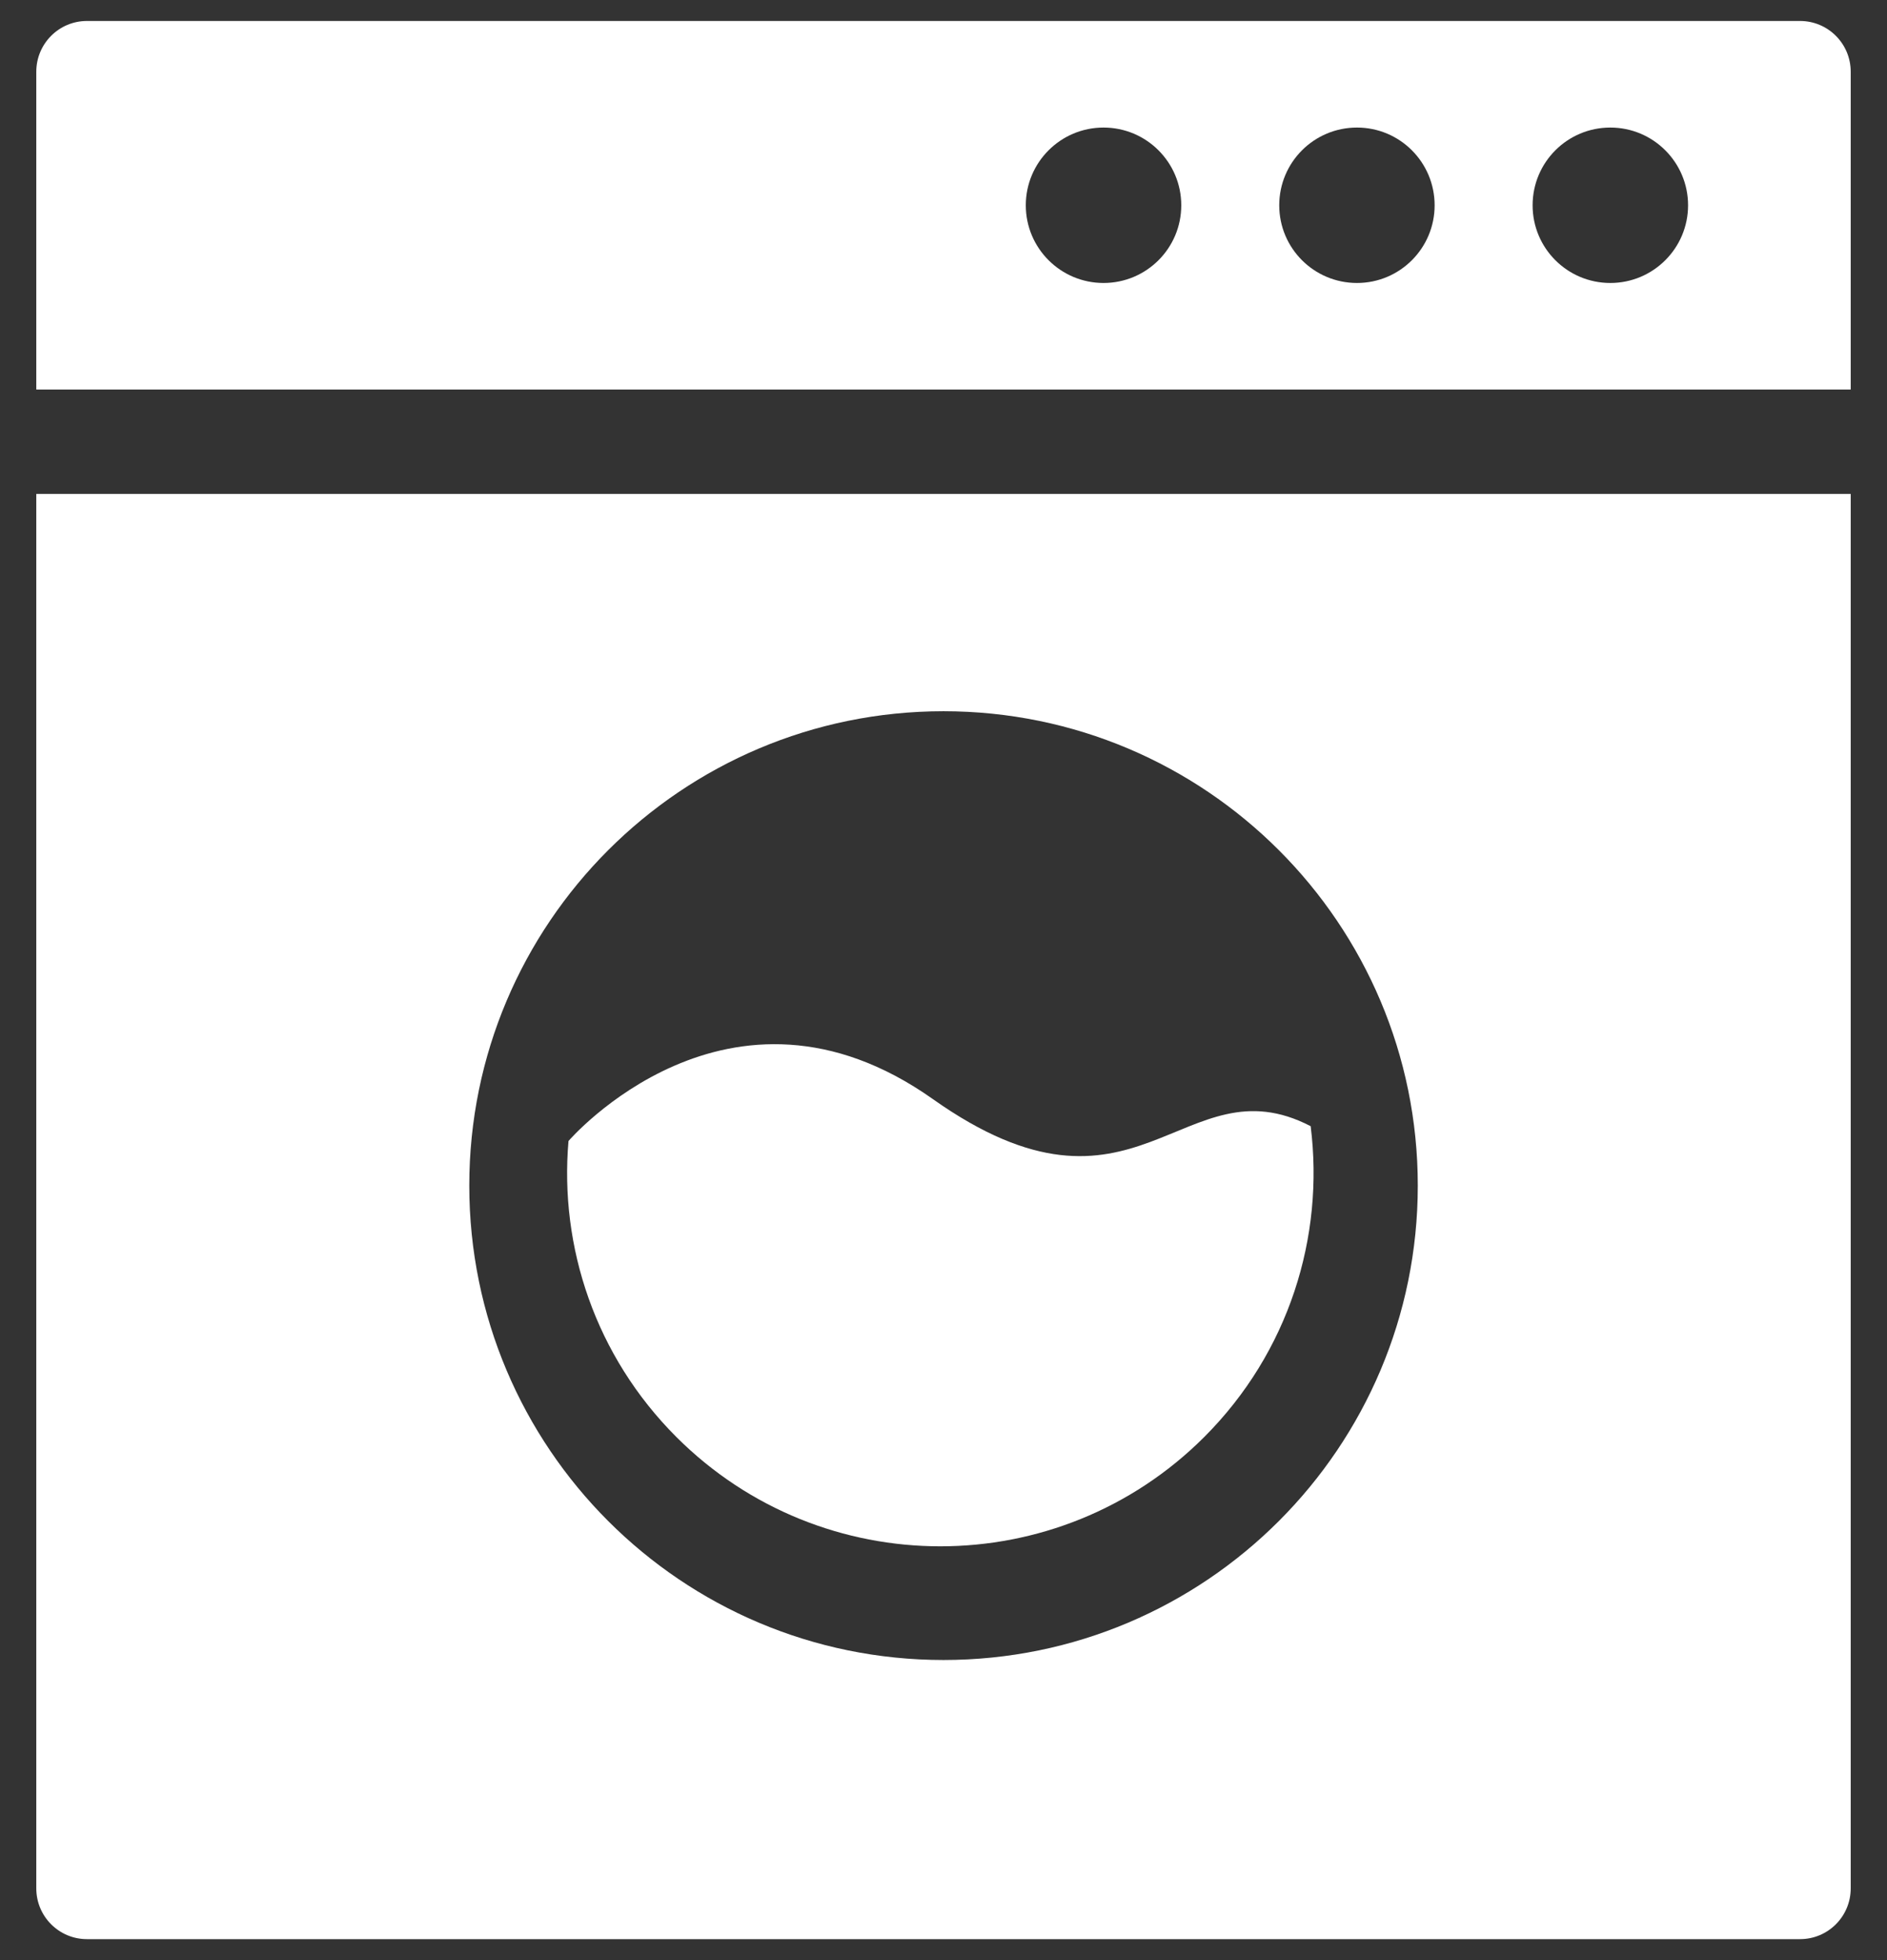
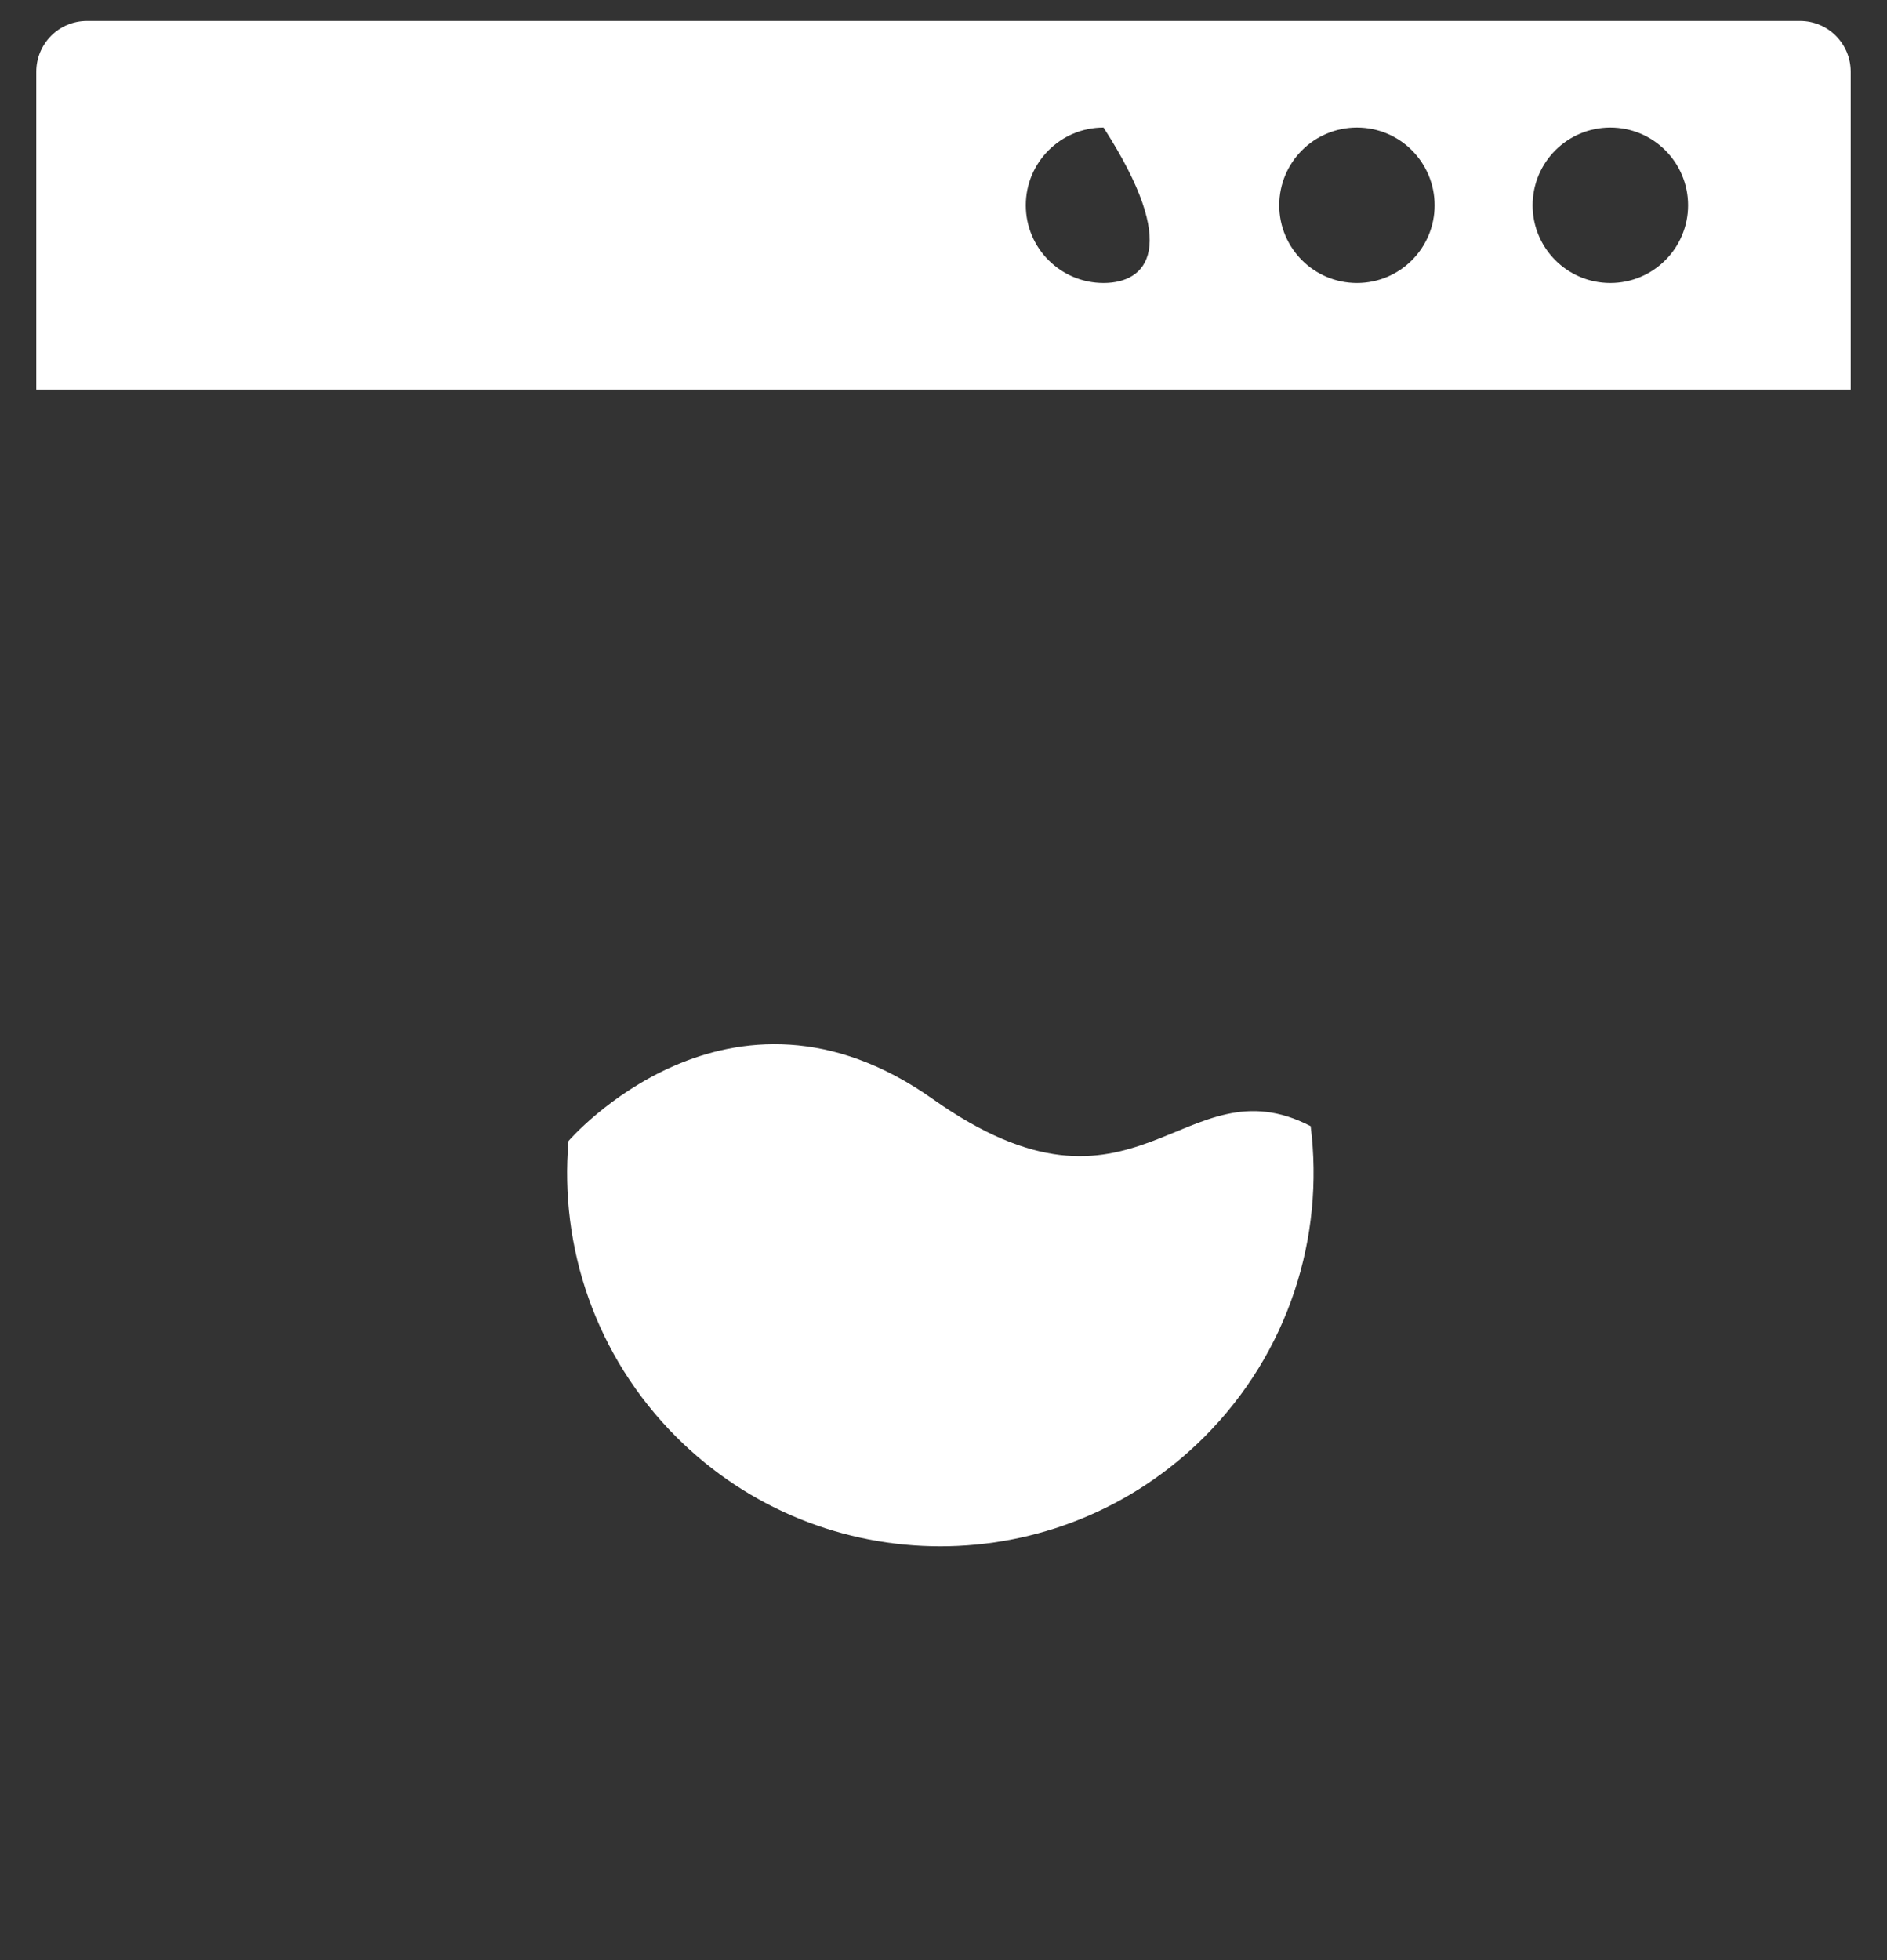
<svg xmlns="http://www.w3.org/2000/svg" width="26" height="27" viewBox="0 0 26 27" fill="none">
  <rect x="0" y="0" width="26" height="27" fill="#333333" stroke="none" />
-   <path d="M24.802 0.289H1.198C0.812 0.289 0.5 0.602 0.5 0.988V5.366H25.5V0.988C25.5 0.602 25.188 0.289 24.802 0.289ZM15.205 3.898C14.614 3.898 14.134 3.419 14.134 2.828C14.134 2.236 14.614 1.757 15.205 1.757C15.796 1.757 16.276 2.236 16.276 2.828C16.276 3.419 15.797 3.898 15.205 3.898ZM18.697 3.898C18.105 3.898 17.626 3.419 17.626 2.828C17.626 2.236 18.105 1.757 18.697 1.757C19.288 1.757 19.767 2.236 19.767 2.828C19.767 3.419 19.288 3.898 18.697 3.898ZM22.188 3.898C21.596 3.898 21.117 3.419 21.117 2.828C21.117 2.236 21.596 1.757 22.188 1.757C22.779 1.757 23.259 2.236 23.259 2.828C23.259 3.419 22.779 3.898 22.188 3.898Z" fill="white" />
-   <path d="M0.5 26.012C0.5 26.398 0.812 26.711 1.198 26.711H24.802C25.188 26.711 25.5 26.398 25.5 26.012V6.804H0.5V26.012ZM13 9.797C16.609 9.797 19.535 12.723 19.535 16.331C19.535 19.94 16.609 22.866 13 22.866C9.391 22.866 6.466 19.94 6.466 16.331C6.466 12.723 9.391 9.797 13 9.797Z" fill="white" />
+   <path d="M24.802 0.289H1.198C0.812 0.289 0.5 0.602 0.5 0.988V5.366H25.5V0.988C25.5 0.602 25.188 0.289 24.802 0.289ZM15.205 3.898C14.614 3.898 14.134 3.419 14.134 2.828C14.134 2.236 14.614 1.757 15.205 1.757C16.276 3.419 15.797 3.898 15.205 3.898ZM18.697 3.898C18.105 3.898 17.626 3.419 17.626 2.828C17.626 2.236 18.105 1.757 18.697 1.757C19.288 1.757 19.767 2.236 19.767 2.828C19.767 3.419 19.288 3.898 18.697 3.898ZM22.188 3.898C21.596 3.898 21.117 3.419 21.117 2.828C21.117 2.236 21.596 1.757 22.188 1.757C22.779 1.757 23.259 2.236 23.259 2.828C23.259 3.419 22.779 3.898 22.188 3.898Z" fill="white" />
  <path d="M16.593 19.794C17.761 18.626 18.25 17.035 18.059 15.513C16.294 14.597 15.669 17.131 12.854 15.14C10.04 13.149 7.833 15.717 7.833 15.717C7.707 17.176 8.203 18.678 9.319 19.794C11.328 21.802 14.584 21.802 16.593 19.794Z" fill="white" />
</svg>